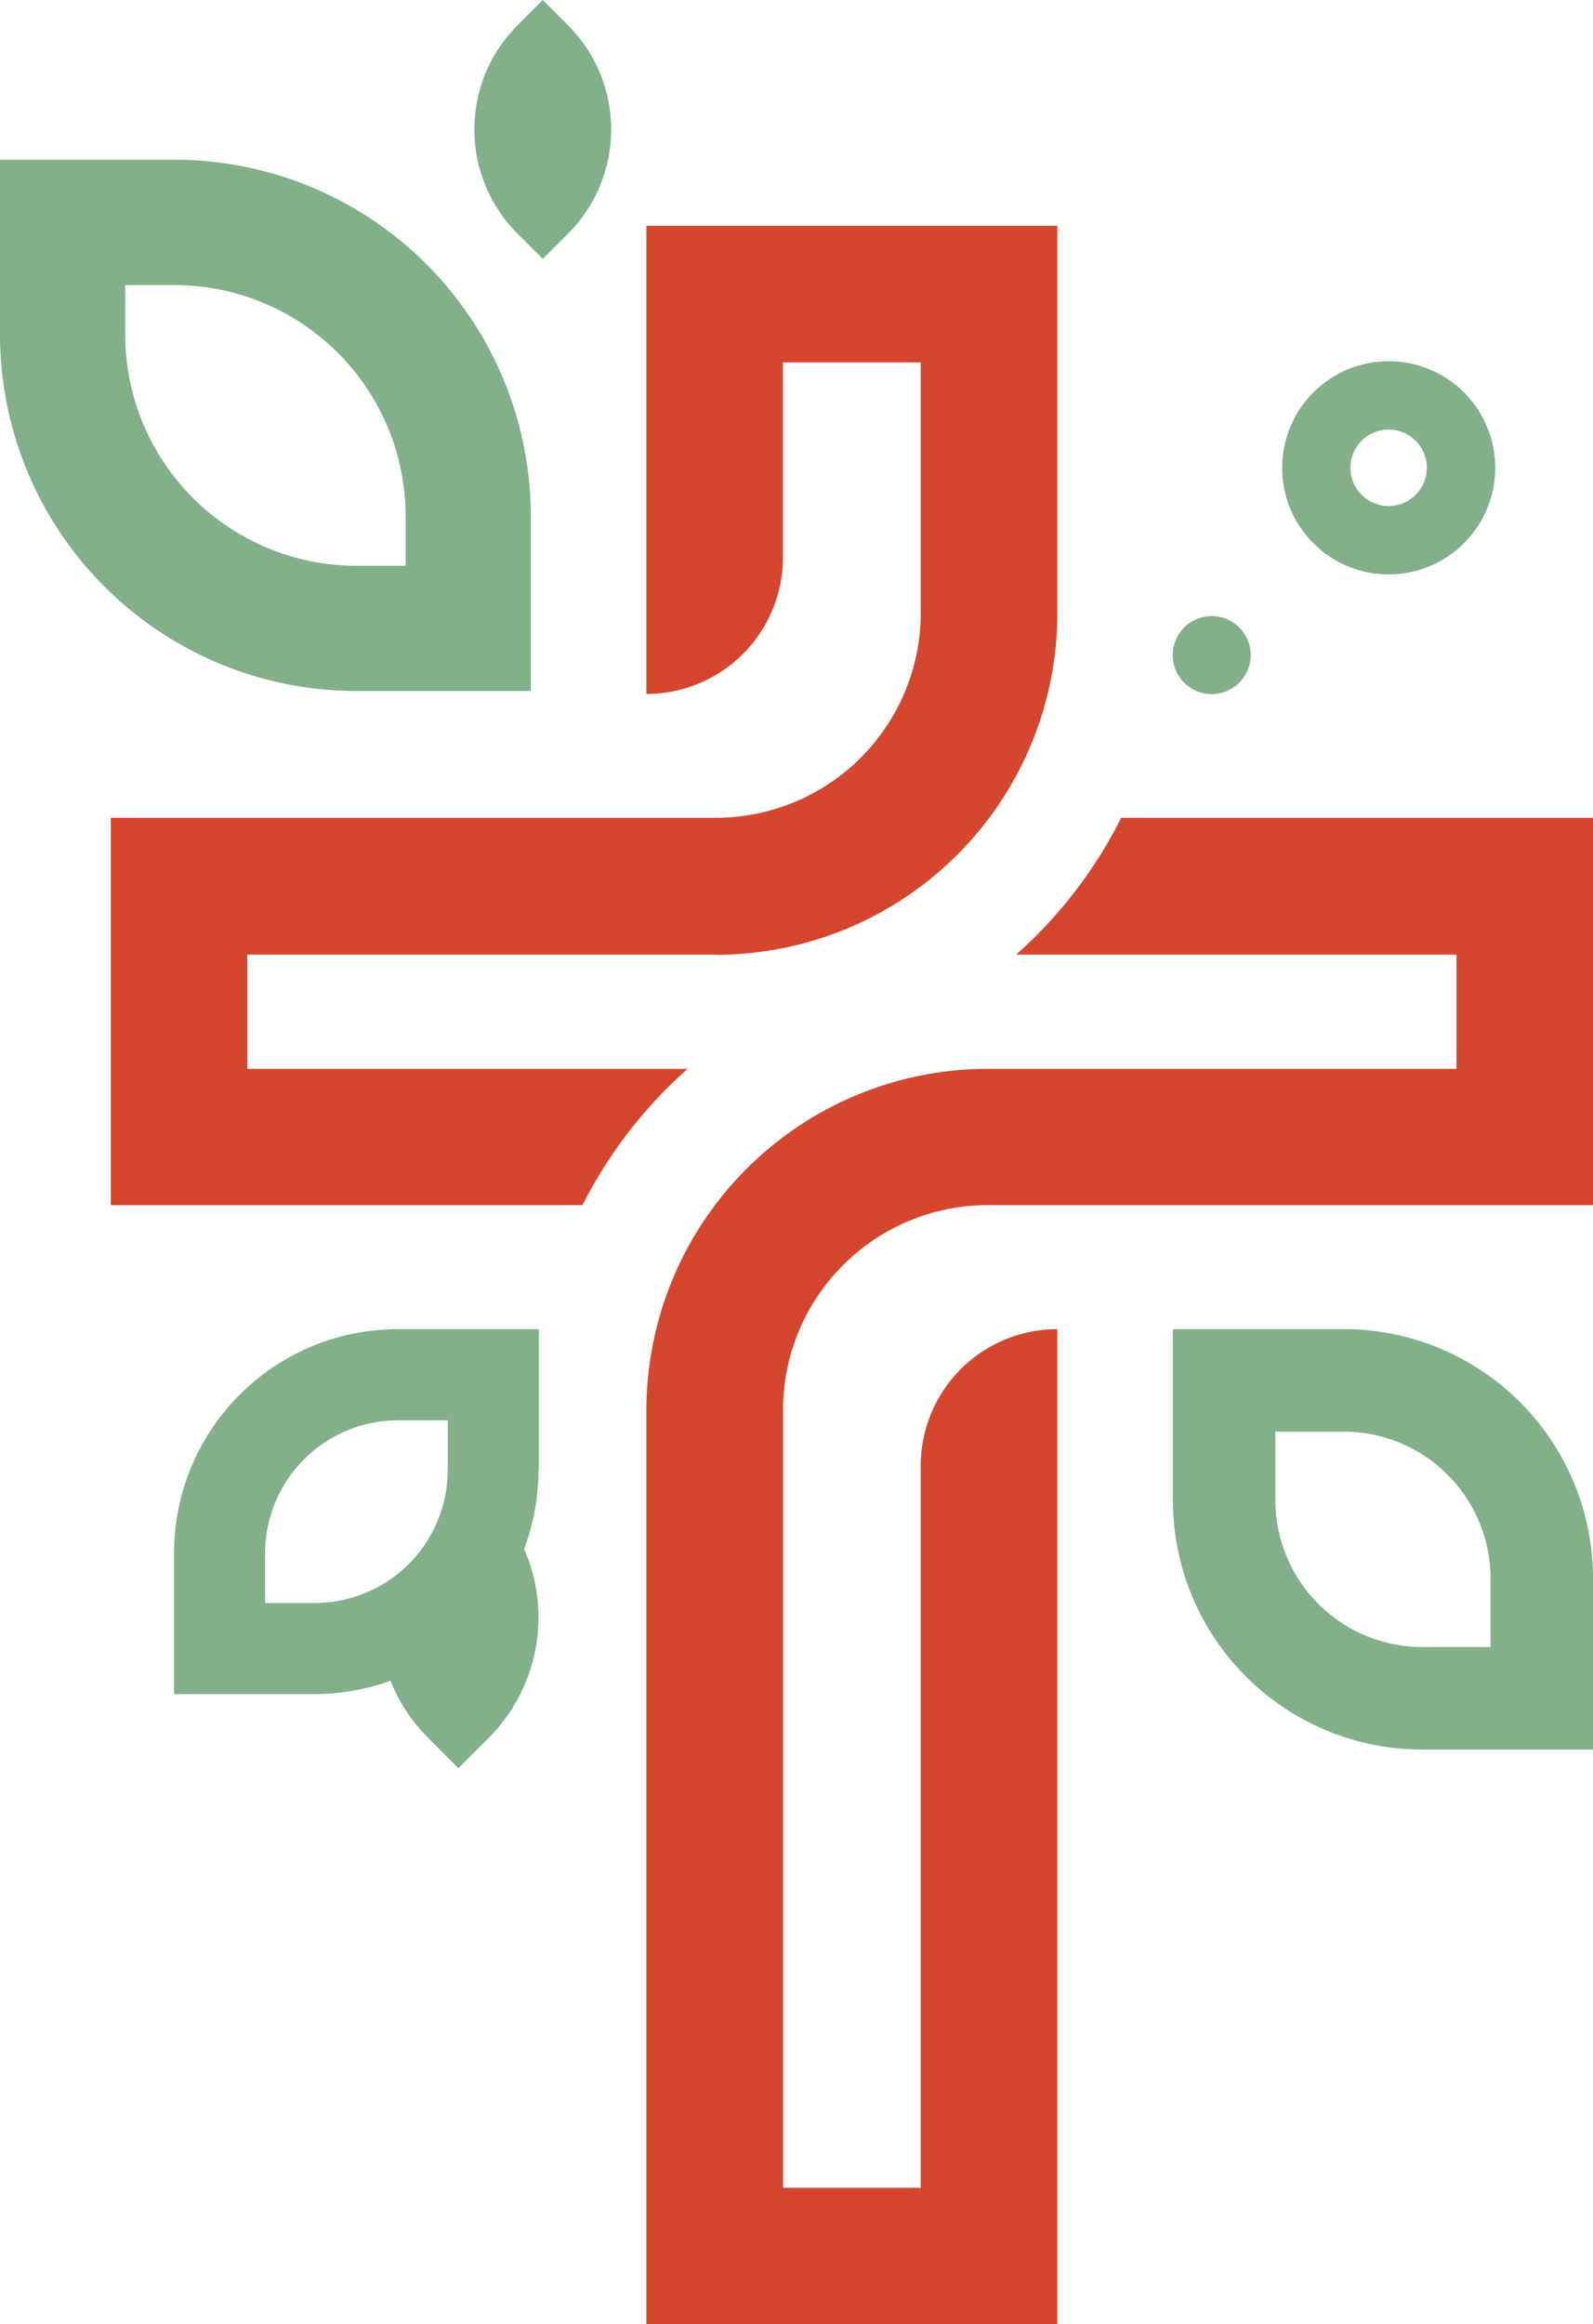
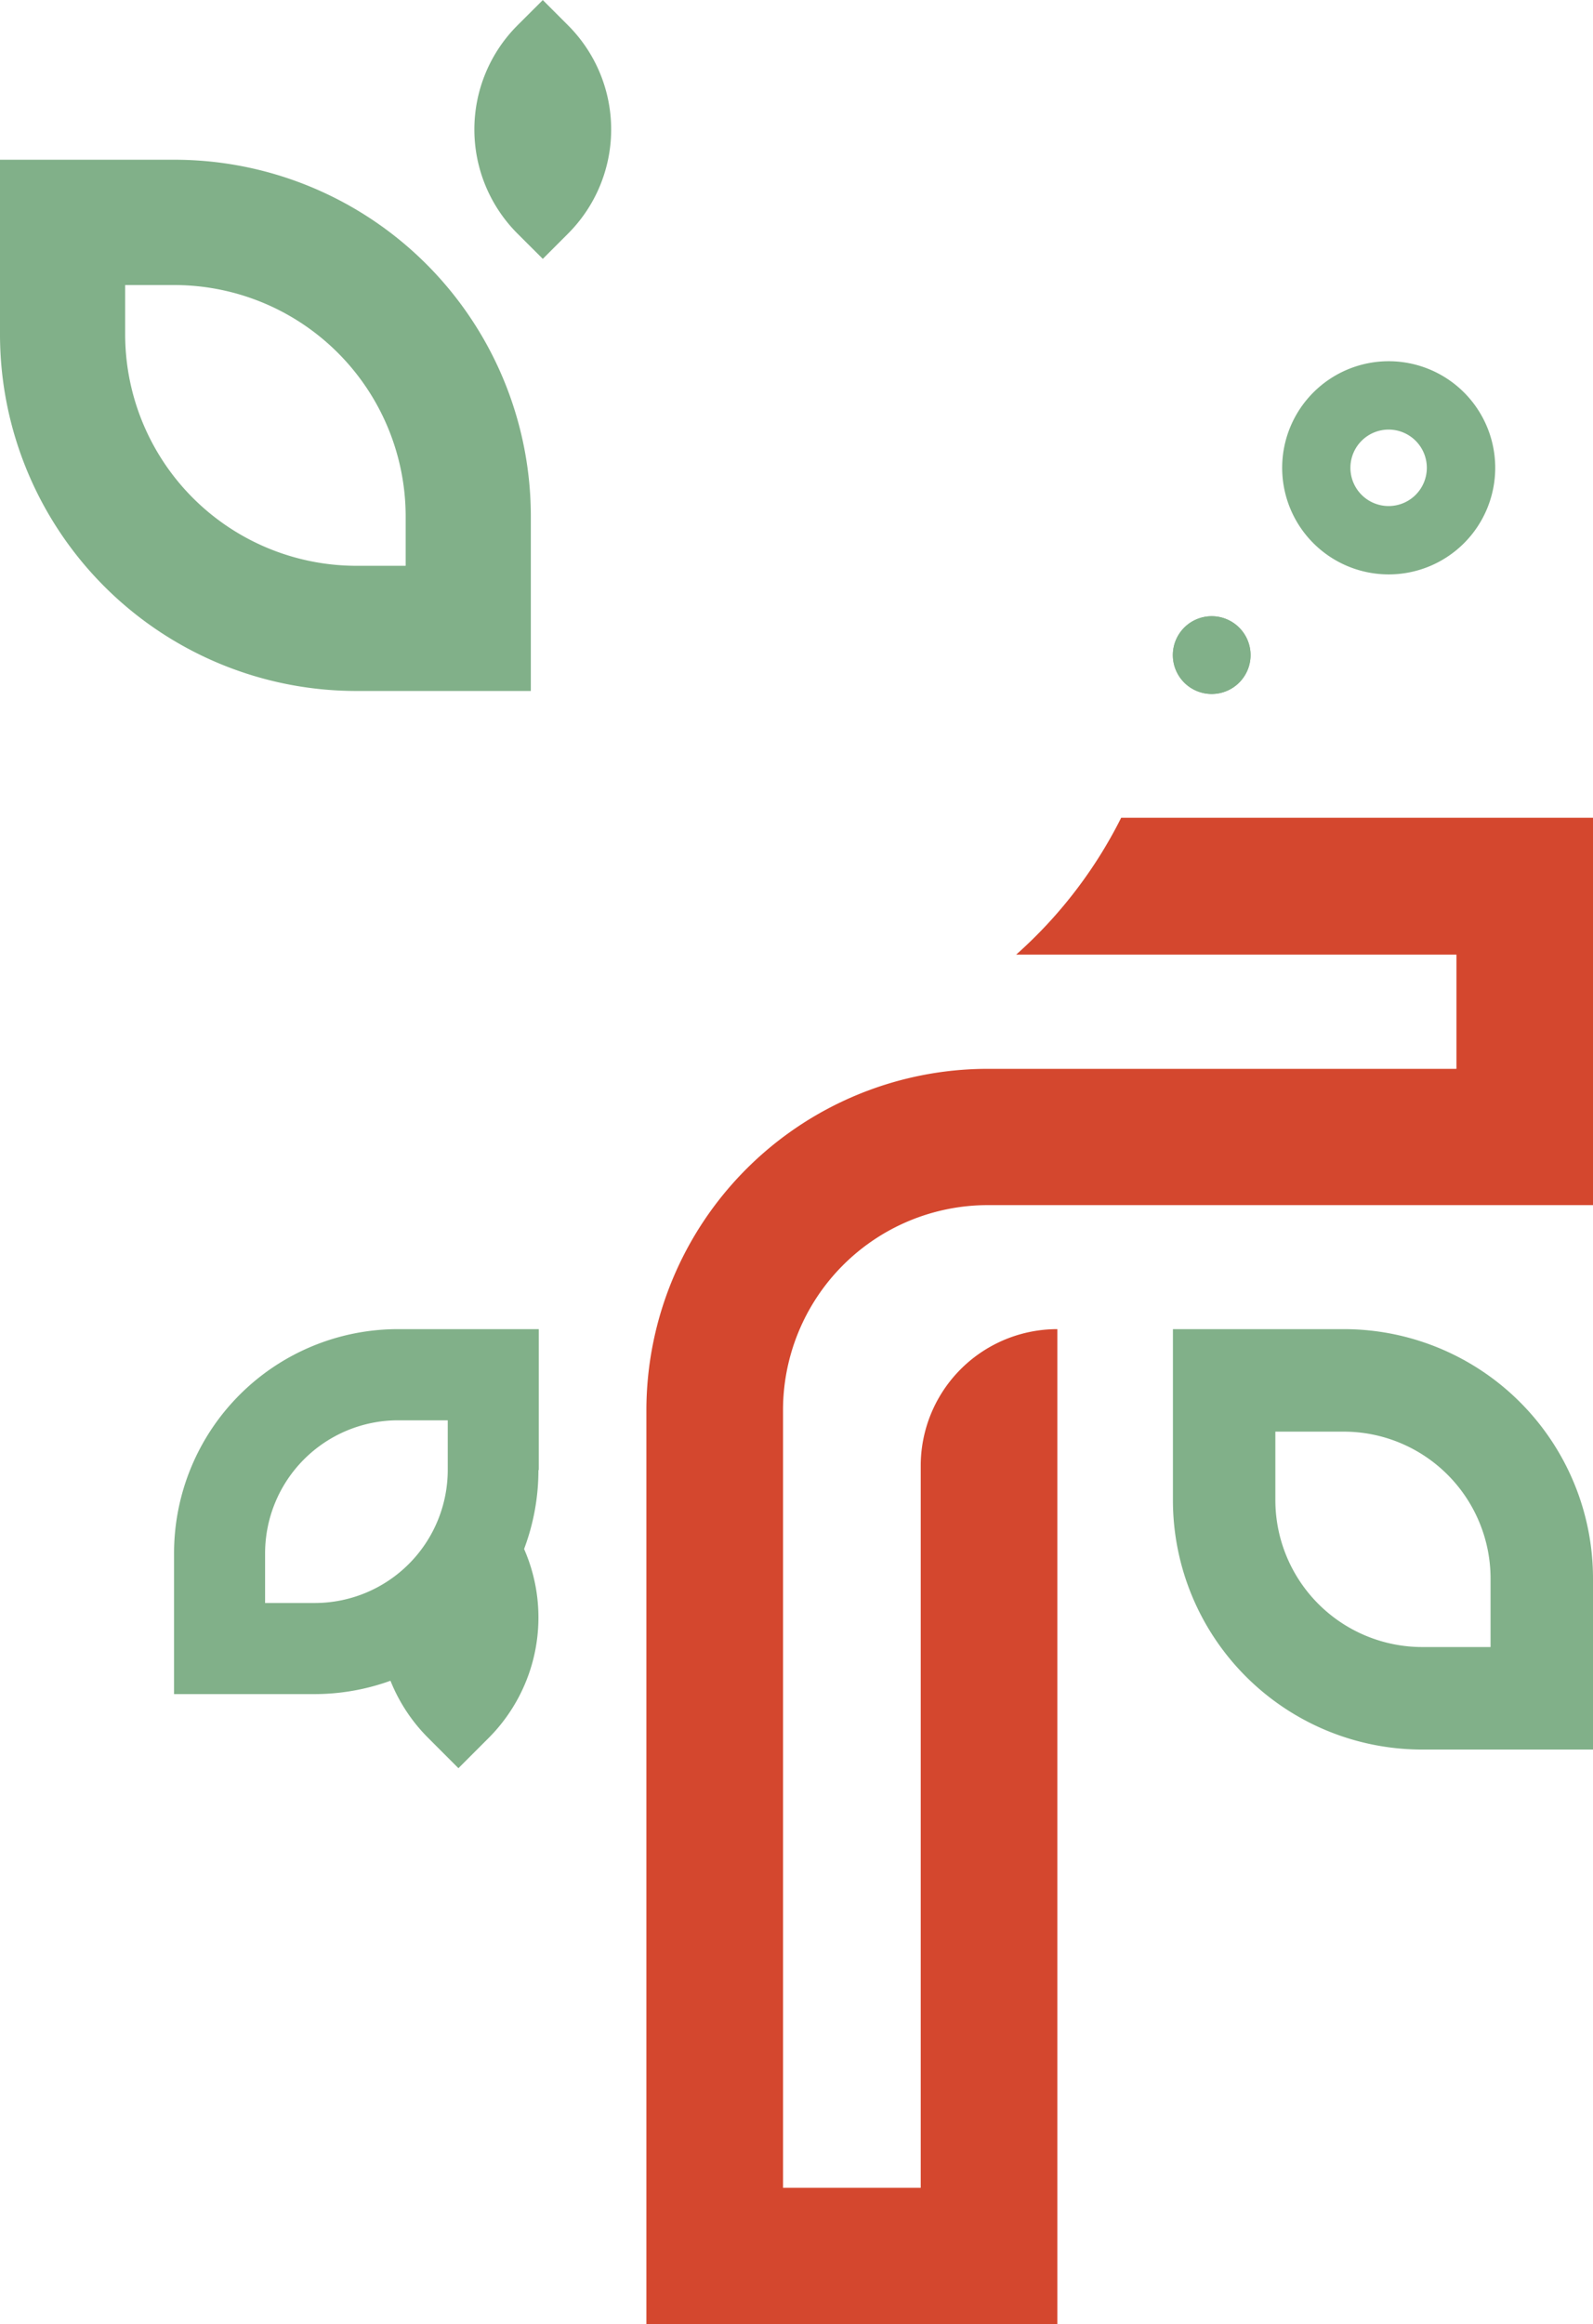
<svg xmlns="http://www.w3.org/2000/svg" id="Layer_1" data-name="Layer 1" viewBox="0 0 222.22 324.02">
  <defs>
    <style>.cls-1{fill:#d4472e;}.cls-2{fill:#81b089;}</style>
  </defs>
  <title>embrace-logo-notext</title>
  <path class="cls-1" d="M199.69,167h65.37V151.08H203.64A63.71,63.71,0,0,0,218.29,132h65.82v54H199.69a28.58,28.58,0,0,0-28.57,28.58V323h19.21V222.34a19.05,19.05,0,0,1,19.06-19.05V342H152.06V214.58A47.64,47.64,0,0,1,199.69,167" transform="translate(-61.89 -17.99)" />
-   <path class="cls-1" d="M161.76,151.08H96.39V167h61.42A64,64,0,0,0,143.15,186H77.34V132h84.42a28.58,28.58,0,0,0,28.57-28.58V68.52H171.11V95.68a19.05,19.05,0,0,1-19.05,19.06V49.47h57.33v54a47.64,47.64,0,0,1-47.63,47.63" transform="translate(-61.89 -17.99)" />
  <path class="cls-2" d="M249.35,203.29H225.51v23.85a34.76,34.76,0,0,0,34.76,34.76h23.84V238.05a34.76,34.76,0,0,0-34.76-34.76m0,14.29a20.49,20.49,0,0,1,20.47,20.47v9.56h-9.55a20.5,20.5,0,0,1-20.47-20.47v-9.56Z" transform="translate(-61.89 -17.99)" />
  <path class="cls-2" d="M124.35,222.93a18.56,18.56,0,0,1-18.54,18.54H98.87v-6.94A18.56,18.56,0,0,1,117.41,216h6.94Zm12.7,0V203.29H117.41a31.24,31.24,0,0,0-31.24,31.24v19.64h19.64a31.24,31.24,0,0,0,10.55-1.86,23.7,23.7,0,0,0,5.24,7.95l4.24,4.24,4.24-4.24A23.78,23.78,0,0,0,135,233.94a31.19,31.19,0,0,0,2-11" transform="translate(-61.89 -17.99)" />
  <path class="cls-2" d="M255.61,68.35a14.86,14.86,0,1,0,14.86,14.86,14.86,14.86,0,0,0-14.86-14.86m0,9.53a5.33,5.33,0,1,1-5.34,5.33,5.33,5.33,0,0,1,5.34-5.33" transform="translate(-61.89 -17.99)" />
  <path class="cls-2" d="M86.23,40.26H61.89V64.6a49.72,49.72,0,0,0,49.71,49.72h24.34V90A49.72,49.72,0,0,0,86.23,40.26m0,17.47A32.28,32.28,0,0,1,118.48,90v6.87H111.6A32.28,32.28,0,0,1,79.35,64.6V57.73Z" transform="translate(-61.89 -17.99)" />
  <path class="cls-2" d="M137.61,18l-3.55,3.54a20.53,20.53,0,0,0,0,29l3.55,3.54,3.54-3.54a20.53,20.53,0,0,0,0-29Z" transform="translate(-61.89 -17.99)" />
  <path class="cls-2" d="M236.34,109.32a5.42,5.42,0,1,1-5.42-5.42,5.42,5.42,0,0,1,5.42,5.42" transform="translate(-61.89 -17.99)" />
  <path class="cls-2" d="M236.34,109.32a5.42,5.42,0,1,1-5.42-5.42,5.42,5.42,0,0,1,5.42,5.42" transform="translate(-61.89 -17.99)" />
</svg>